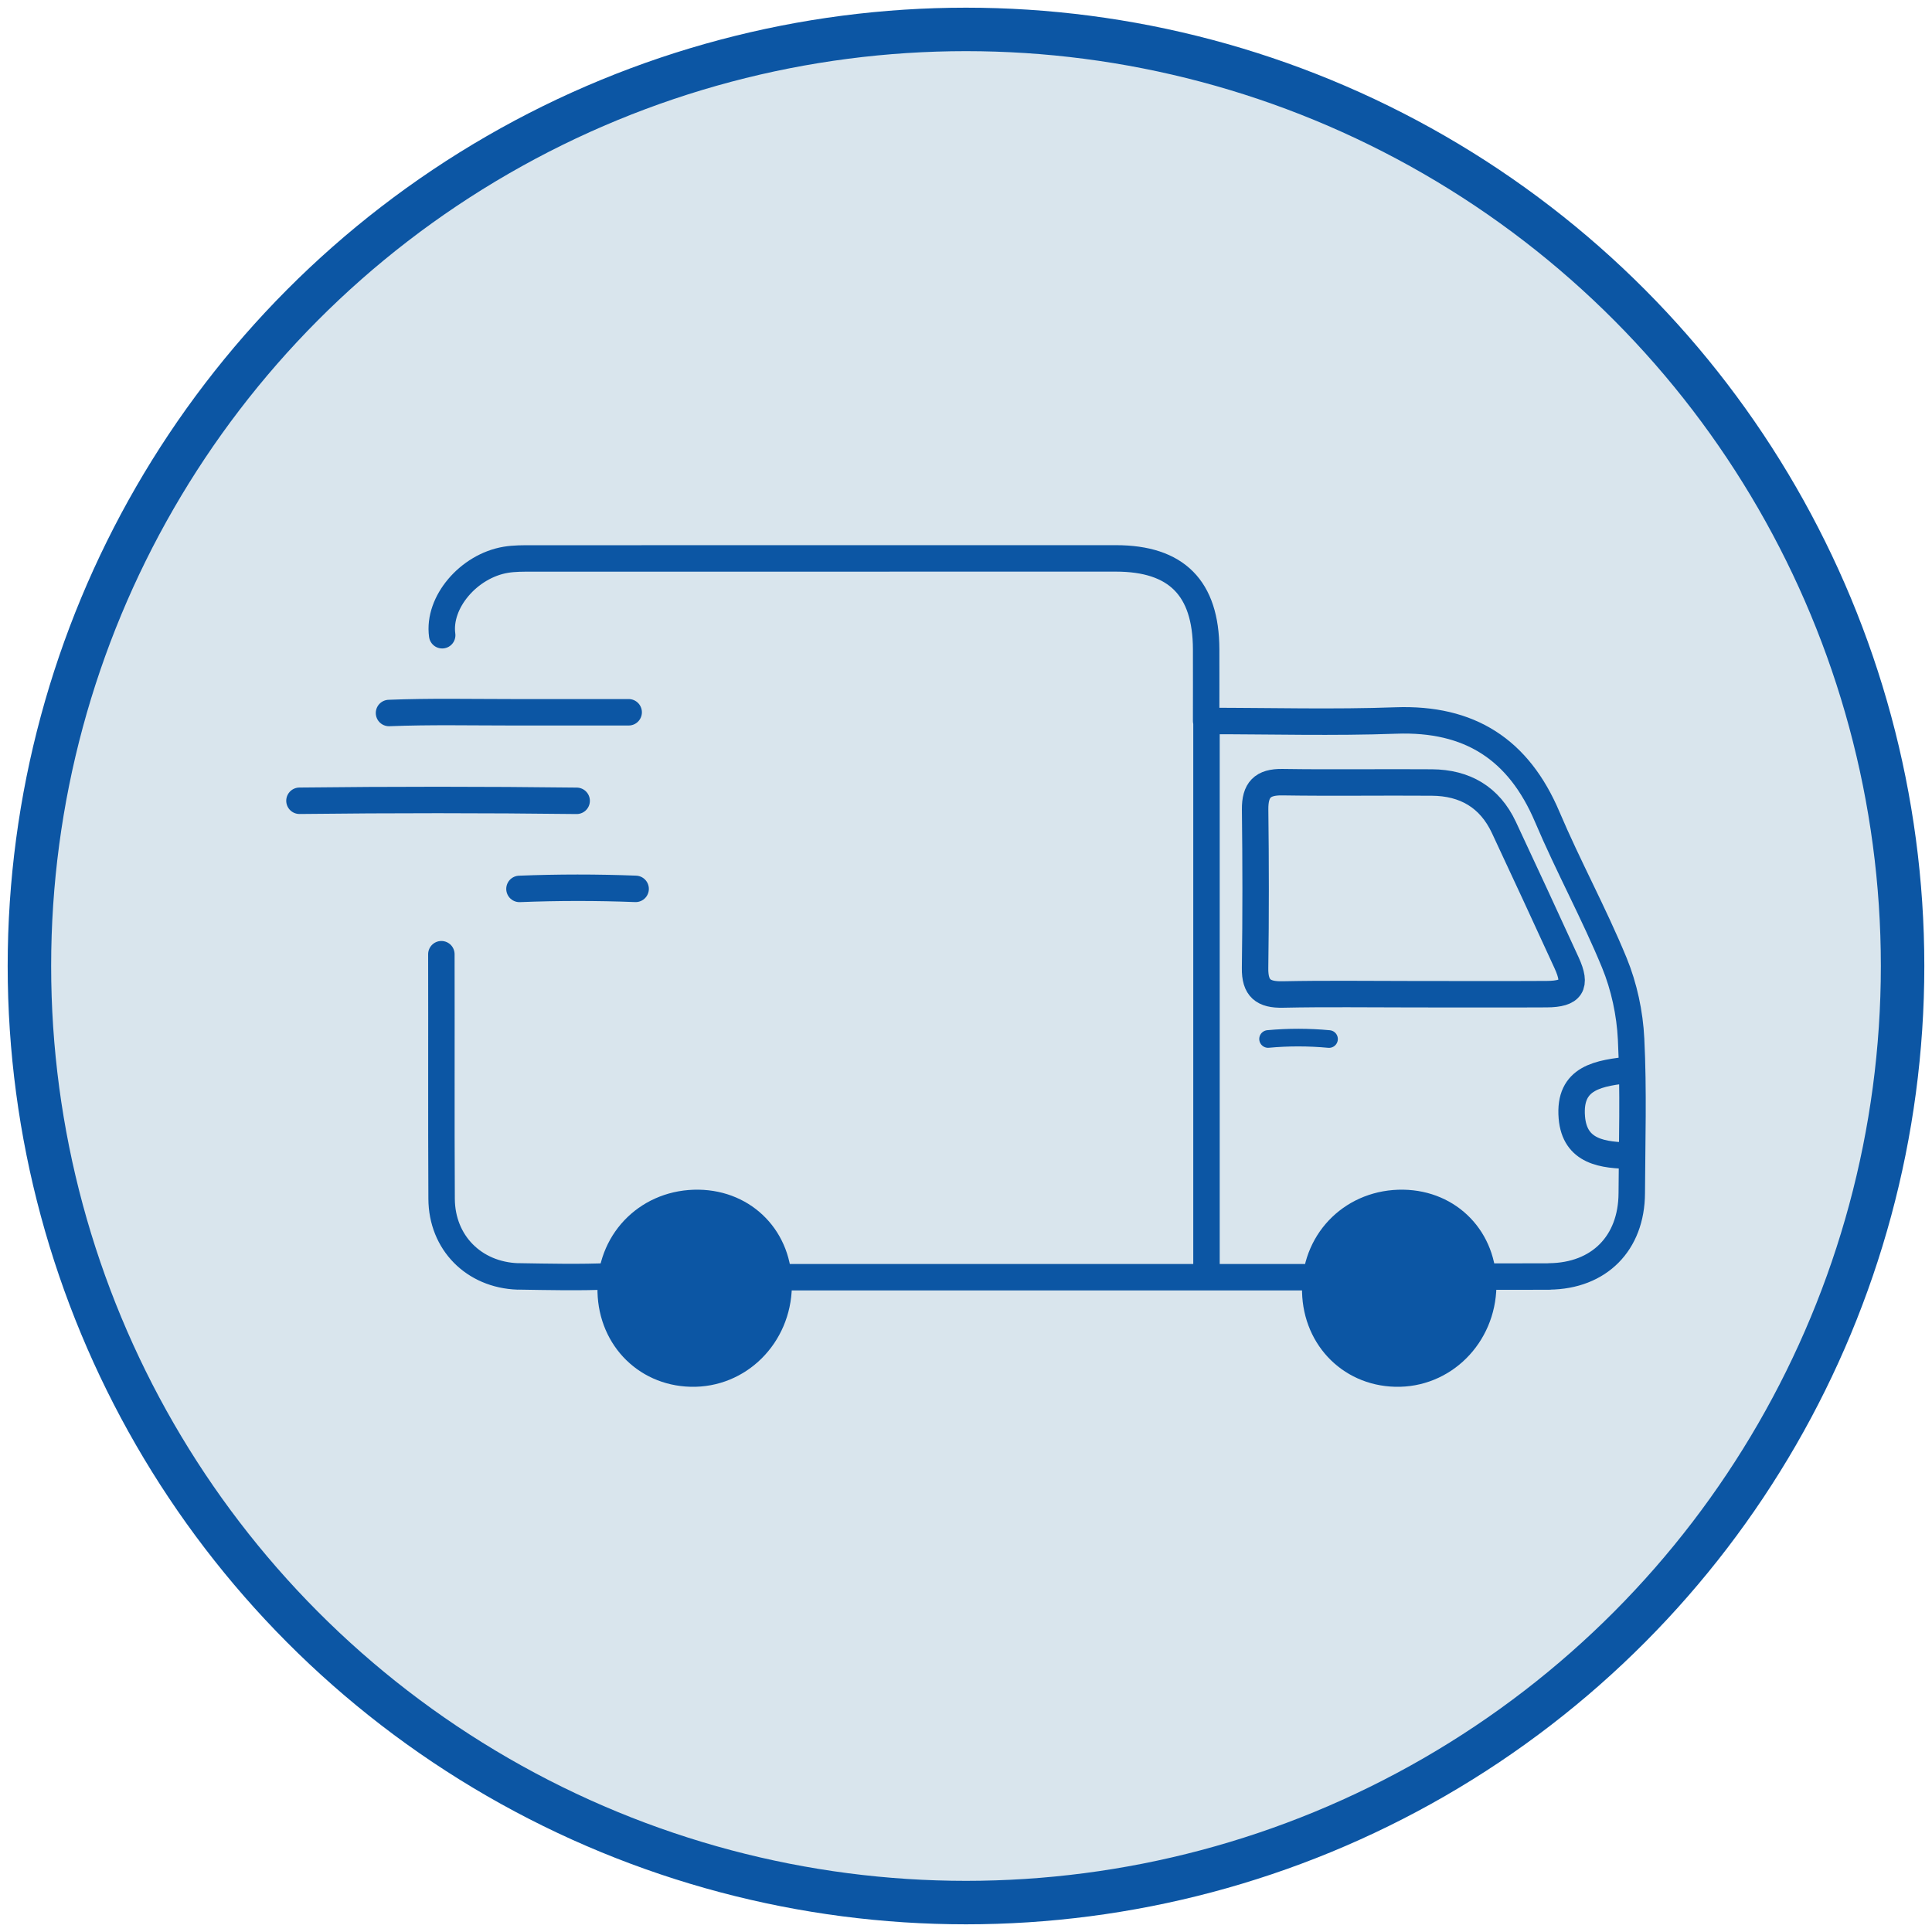
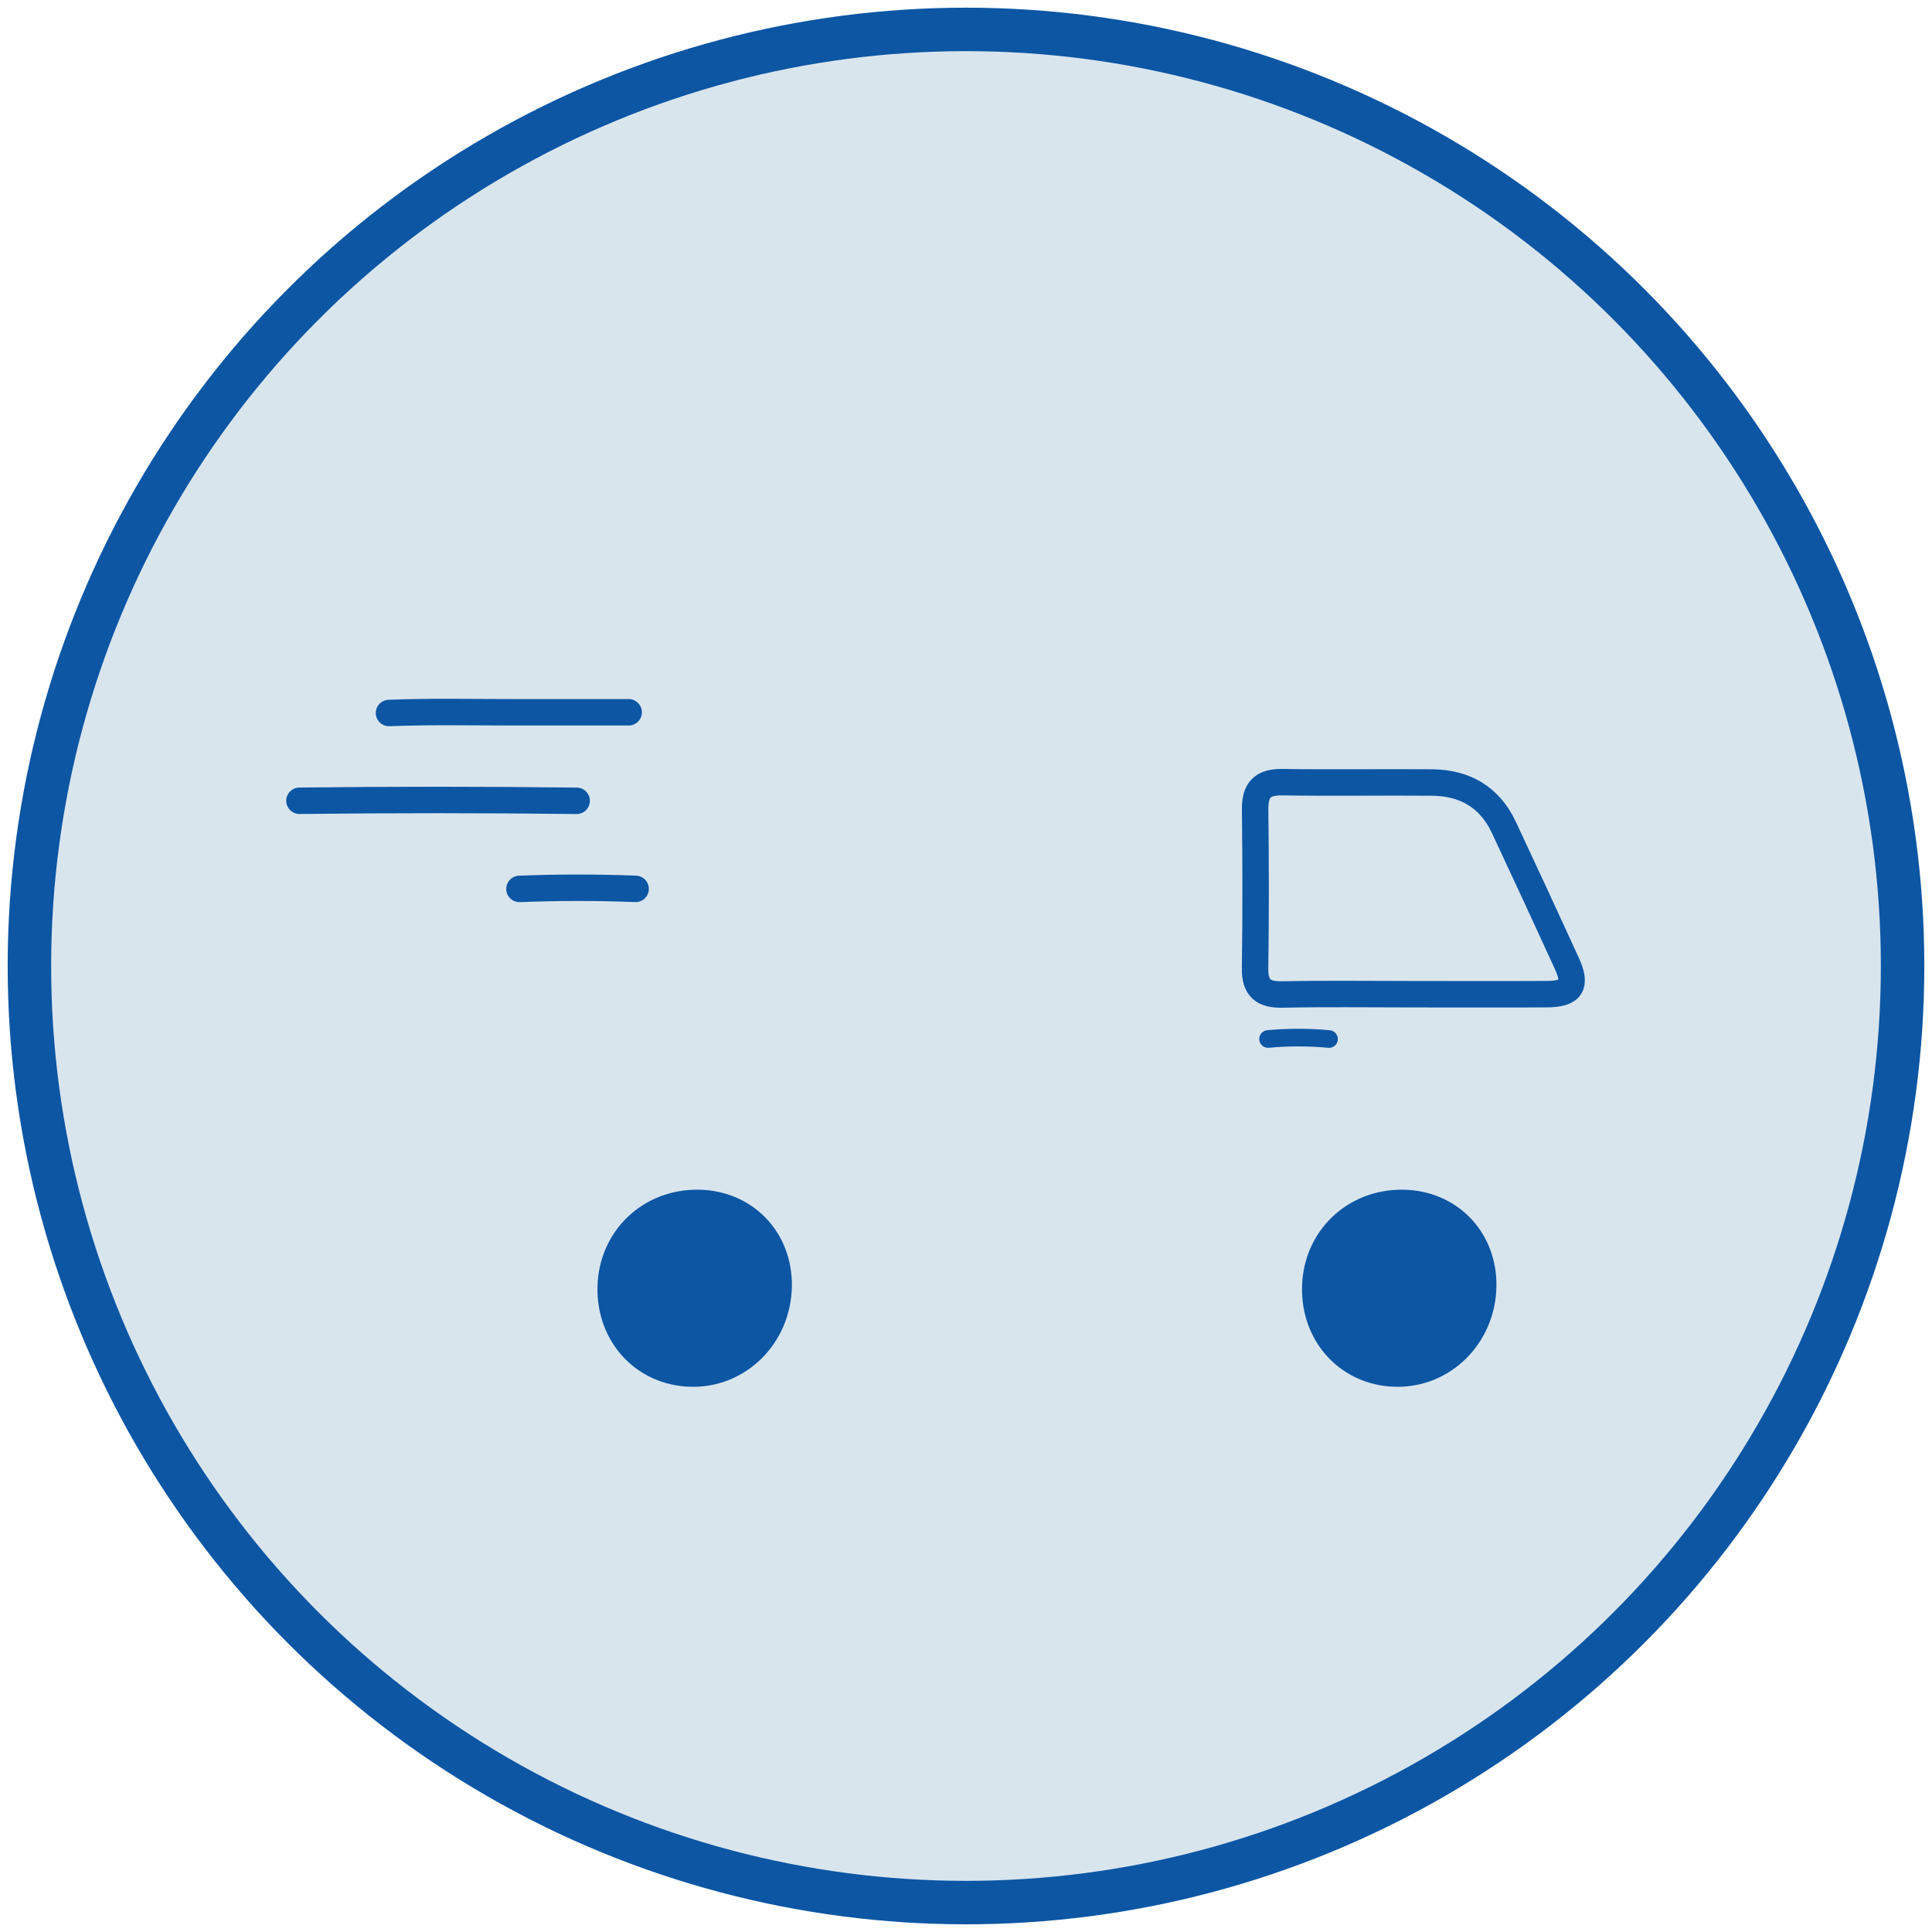
<svg xmlns="http://www.w3.org/2000/svg" xml:space="preserve" style="enable-background:new 0 0 400 400;" viewBox="0 0 400 400" y="0px" x="0px" id="Capa_1" version="1.1">
  <style type="text/css">
	.st0{fill:#D9E5ED;}
	.st1{fill:#FFFFFF;}
	.st2{fill:#0C56A4;}
	.st3{fill:none;stroke:#FF6A46;stroke-width:6;stroke-linecap:round;stroke-linejoin:round;stroke-miterlimit:10;}
	.st4{fill:none;stroke:#0C56A4;stroke-width:6;stroke-linecap:round;stroke-linejoin:round;stroke-miterlimit:10;}
	.st5{fill:#FFFFFF;stroke:#FFFFFF;stroke-width:5;stroke-miterlimit:10;}
	.st6{fill:#FFFFFF;stroke:#FFFFFF;stroke-width:3;stroke-miterlimit:10;}
	.st7{fill:#0E58A5;}
	.st8{opacity:0.41;fill:#848383;}
	.st9{fill:#FF6A46;}
	.st10{opacity:0.5;}
	.st11{fill:#FFFFFF;stroke:#FFFFFF;stroke-width:2;stroke-miterlimit:10;}
	.st12{fill:none;stroke:#FF6A46;stroke-width:6;stroke-miterlimit:10;}
	.st13{fill:#0C56A4;stroke:#0C56A4;stroke-width:3;stroke-miterlimit:10;}
	.st14{fill:none;stroke:#0C56A4;stroke-width:6;stroke-miterlimit:10;}
	.st15{fill:#F8CCCC;}
	.st16{clip-path:url(#SVGID_00000021832057771446827390000012050843102898363034_);fill:#FFFFFF;}
	.st17{clip-path:url(#SVGID_00000021832057771446827390000012050843102898363034_);fill:#0C56A4;}
	.st18{opacity:0.33;clip-path:url(#SVGID_00000021832057771446827390000012050843102898363034_);fill:#0C56A4;}
	.st19{clip-path:url(#SVGID_00000021832057771446827390000012050843102898363034_);fill:#FF6A46;}
	.st20{clip-path:url(#SVGID_00000021832057771446827390000012050843102898363034_);}
	.st21{opacity:0.98;clip-path:url(#SVGID_00000021832057771446827390000012050843102898363034_);}
	
		.st22{clip-path:url(#SVGID_00000021832057771446827390000012050843102898363034_);fill:none;stroke:#FFFFFF;stroke-width:4;stroke-linecap:round;stroke-linejoin:round;stroke-miterlimit:10;}
	.st23{fill:none;stroke:#000000;stroke-miterlimit:10;}
	.st24{fill:none;stroke:#FFFFFF;stroke-width:6;stroke-linecap:round;stroke-linejoin:round;stroke-miterlimit:10;}
	.st25{clip-path:url(#SVGID_00000132075813200385097180000003002141591333315489_);fill:#0C56A4;}
	.st26{opacity:0.33;clip-path:url(#SVGID_00000132075813200385097180000003002141591333315489_);fill:#0C56A4;}
	.st27{clip-path:url(#SVGID_00000132075813200385097180000003002141591333315489_);fill:#FF6A46;}
	.st28{fill:none;stroke:#FFFFFF;stroke-width:4;stroke-linecap:round;stroke-linejoin:round;stroke-miterlimit:10;}
	.st29{clip-path:url(#SVGID_00000049213929586269885580000004655057314593538214_);fill:#0C56A4;}
	.st30{opacity:0.33;clip-path:url(#SVGID_00000049213929586269885580000004655057314593538214_);fill:#0C56A4;}
	.st31{clip-path:url(#SVGID_00000049213929586269885580000004655057314593538214_);fill:#FF6A46;}
	.st32{clip-path:url(#SVGID_00000083805173090863896430000000186365512371377539_);fill:#0C56A4;}
	.st33{opacity:0.33;clip-path:url(#SVGID_00000083805173090863896430000000186365512371377539_);fill:#0C56A4;}
	.st34{clip-path:url(#SVGID_00000083805173090863896430000000186365512371377539_);fill:#FF6A46;}
	.st35{fill:#E0DEDE;}
	.st36{fill:none;stroke:#0C56A4;stroke-width:5.476;stroke-linecap:round;stroke-linejoin:round;stroke-miterlimit:10;}
	.st37{fill:none;stroke:#0C56A4;stroke-width:3.651;stroke-linecap:round;stroke-linejoin:round;stroke-miterlimit:10;}
	.st38{fill:#0C56A4;stroke:#0C56A4;stroke-width:5.476;stroke-miterlimit:10;}
	.st39{fill:none;stroke:#FF6A46;stroke-width:2;stroke-miterlimit:10;}
	.st40{fill:none;stroke:#FFFFFF;stroke-width:3;stroke-linecap:round;stroke-linejoin:round;stroke-miterlimit:10;}
	.st41{fill:#FFFFFF;stroke:#0C56A4;stroke-width:6;stroke-miterlimit:10;}
	.st42{fill:none;stroke:#0C56A4;stroke-width:2;stroke-miterlimit:10;}
	.st43{fill:#FFFFFF;stroke:#0056A4;stroke-miterlimit:10;}
	.st44{fill:none;stroke:#0056A4;stroke-miterlimit:10;}
	.st45{fill:none;}
	.st46{clip-path:url(#SVGID_00000162310428395642387900000013425760577642114217_);fill:#FF6A46;}
	.st47{fill:none;stroke:#FFFFFF;stroke-width:5;stroke-linecap:round;stroke-linejoin:round;stroke-miterlimit:10;}
	.st48{fill:#283480;}
	.st49{fill:#009EE2;}
	.st50{fill:#272F68;}
	.st51{fill:#4DAEE2;}
	.st52{fill:none;stroke:#FF6A46;stroke-width:4;stroke-linecap:round;stroke-linejoin:round;stroke-miterlimit:10;}
	.st53{fill:url(#SVGID_00000023960471397119629430000016238177102603534000_);}
	.st54{fill:#231F20;}
	.st55{fill:#F79410;}
	.st56{fill:#FF5F00;}
	.st57{fill:#EB001B;}
	.st58{fill:#F79E1B;}
	.st59{fill:url(#Circle_00000037673331870455570930000008155489095356074422_);}
	.st60{fill:#FDB718;}
	.st61{fill:none;stroke:#FFFFFF;stroke-width:0.718;stroke-miterlimit:10;}
	.st62{fill:#1434CB;}
	.st63{fill:#0079BE;}
	.st64{fill:#211E1F;}
	.st65{fill:none;stroke:#FF6A46;stroke-width:0.686;stroke-miterlimit:10;}
	.st66{fill:none;stroke:#FFFFFF;stroke-width:1.029;stroke-linecap:round;stroke-linejoin:round;stroke-miterlimit:10;}
	.st67{fill:#FFFFFF;stroke:#0C56A4;stroke-width:2.059;stroke-miterlimit:10;}
	.st68{fill:none;stroke:#0C56A4;stroke-width:0.686;stroke-miterlimit:10;}
	.st69{fill:#FFFFFF;stroke:#0056A4;stroke-width:0.343;stroke-miterlimit:10;}
	.st70{fill:none;stroke:#0056A4;stroke-width:0.343;stroke-miterlimit:10;}
	.st71{fill:none;stroke:#0C56A4;stroke-width:9;stroke-miterlimit:10;}
	.st72{fill:none;stroke:#0C56A4;stroke-width:5.624;stroke-linecap:round;stroke-linejoin:round;stroke-miterlimit:10;}
</style>
  <circle r="193.91" cy="200" cx="200" class="st0" />
  <g>
-     <path d="M107.2,264.27c-9.09-0.32-15.73-6.99-15.77-16.08c-0.09-16.88-0.01-33.76-0.05-50.63 M126.44,264.23   c-6.33,0.29-12.82,0.13-19.23,0.03 M183.75,264.43c-6.98,0-13.97,0-20.97,0 M269.96,264.43c-28.65,0-57.34,0-86.21,0    M320.77,264.29c-5.58,0.02-11.17,0.02-16.62,0.01 M91.55,131.52c-0.94-6.82,5.49-14.33,13.15-15.62c1.78-0.3,3.63-0.28,5.45-0.28   c40.29-0.01,80.59-0.02,120.88-0.01c12.56,0,18.65,6.14,18.69,18.81c0.02,4.83,0,9.66,0,14.85c13.49,0,26.41,0.37,39.29-0.1   c15.27-0.55,25.4,5.97,31.34,19.98c4.32,10.19,9.67,19.95,13.88,30.18c2.02,4.92,3.21,10.46,3.47,15.79   c0.53,10.62,0.19,21.28,0.14,31.92c-0.05,10.37-6.76,17.12-17.08,17.23 M249.79,149.28c0,38.54,0,76.64,0,114.96 M337.87,239.27   c-6.02-0.05-11.85-0.77-12.44-7.92c-0.68-8.31,5.54-9.21,12.49-9.92" class="st36" />
    <path d="M80.54,147.62c8.49-0.34,16.99-0.15,25.49-0.15c8.04,0,16.09,0,24.13,0" class="st36" />
    <path d="M62,165.79c19.13-0.22,38.26-0.22,57.39,0.01" class="st36" />
    <path d="M107.55,184.04c8.01-0.32,16.04-0.32,24.05-0.01" class="st36" />
    <path d="M292.45,205.84c-8.95,0-17.91-0.13-26.86,0.06c-4.05,0.09-5.81-1.29-5.74-5.5   c0.16-10.93,0.14-21.86,0.01-32.78c-0.05-4.07,1.52-5.75,5.65-5.68c10.32,0.16,20.64-0.01,30.96,0.07   c6.81,0.05,11.95,3.01,14.9,9.31c4.36,9.33,8.7,18.67,12.98,28.03c2.16,4.71,1.04,6.45-4.12,6.48   C310.97,205.88,301.71,205.84,292.45,205.84z" class="st36" />
    <path d="M262.54,215.11c4.18-0.39,8.44-0.38,12.62,0.01" class="st37" />
    <path d="M161.21,266.3c0.16-9.72-6.94-17.1-16.58-17.25c-10.1-0.15-17.98,7.41-18.19,17.46   c-0.21,9.94,6.93,17.62,16.59,17.87C152.94,284.64,161.04,276.58,161.21,266.3z" class="st38" />
    <path d="M307.08,266.3c0.16-9.72-6.94-17.1-16.58-17.25c-10.1-0.15-17.98,7.41-18.19,17.46   c-0.21,9.94,6.93,17.62,16.59,17.87C298.81,284.64,306.91,276.58,307.08,266.3z" class="st38" />
  </g>
  <circle r="193.91" cy="200" cx="200" class="st71" />
</svg>